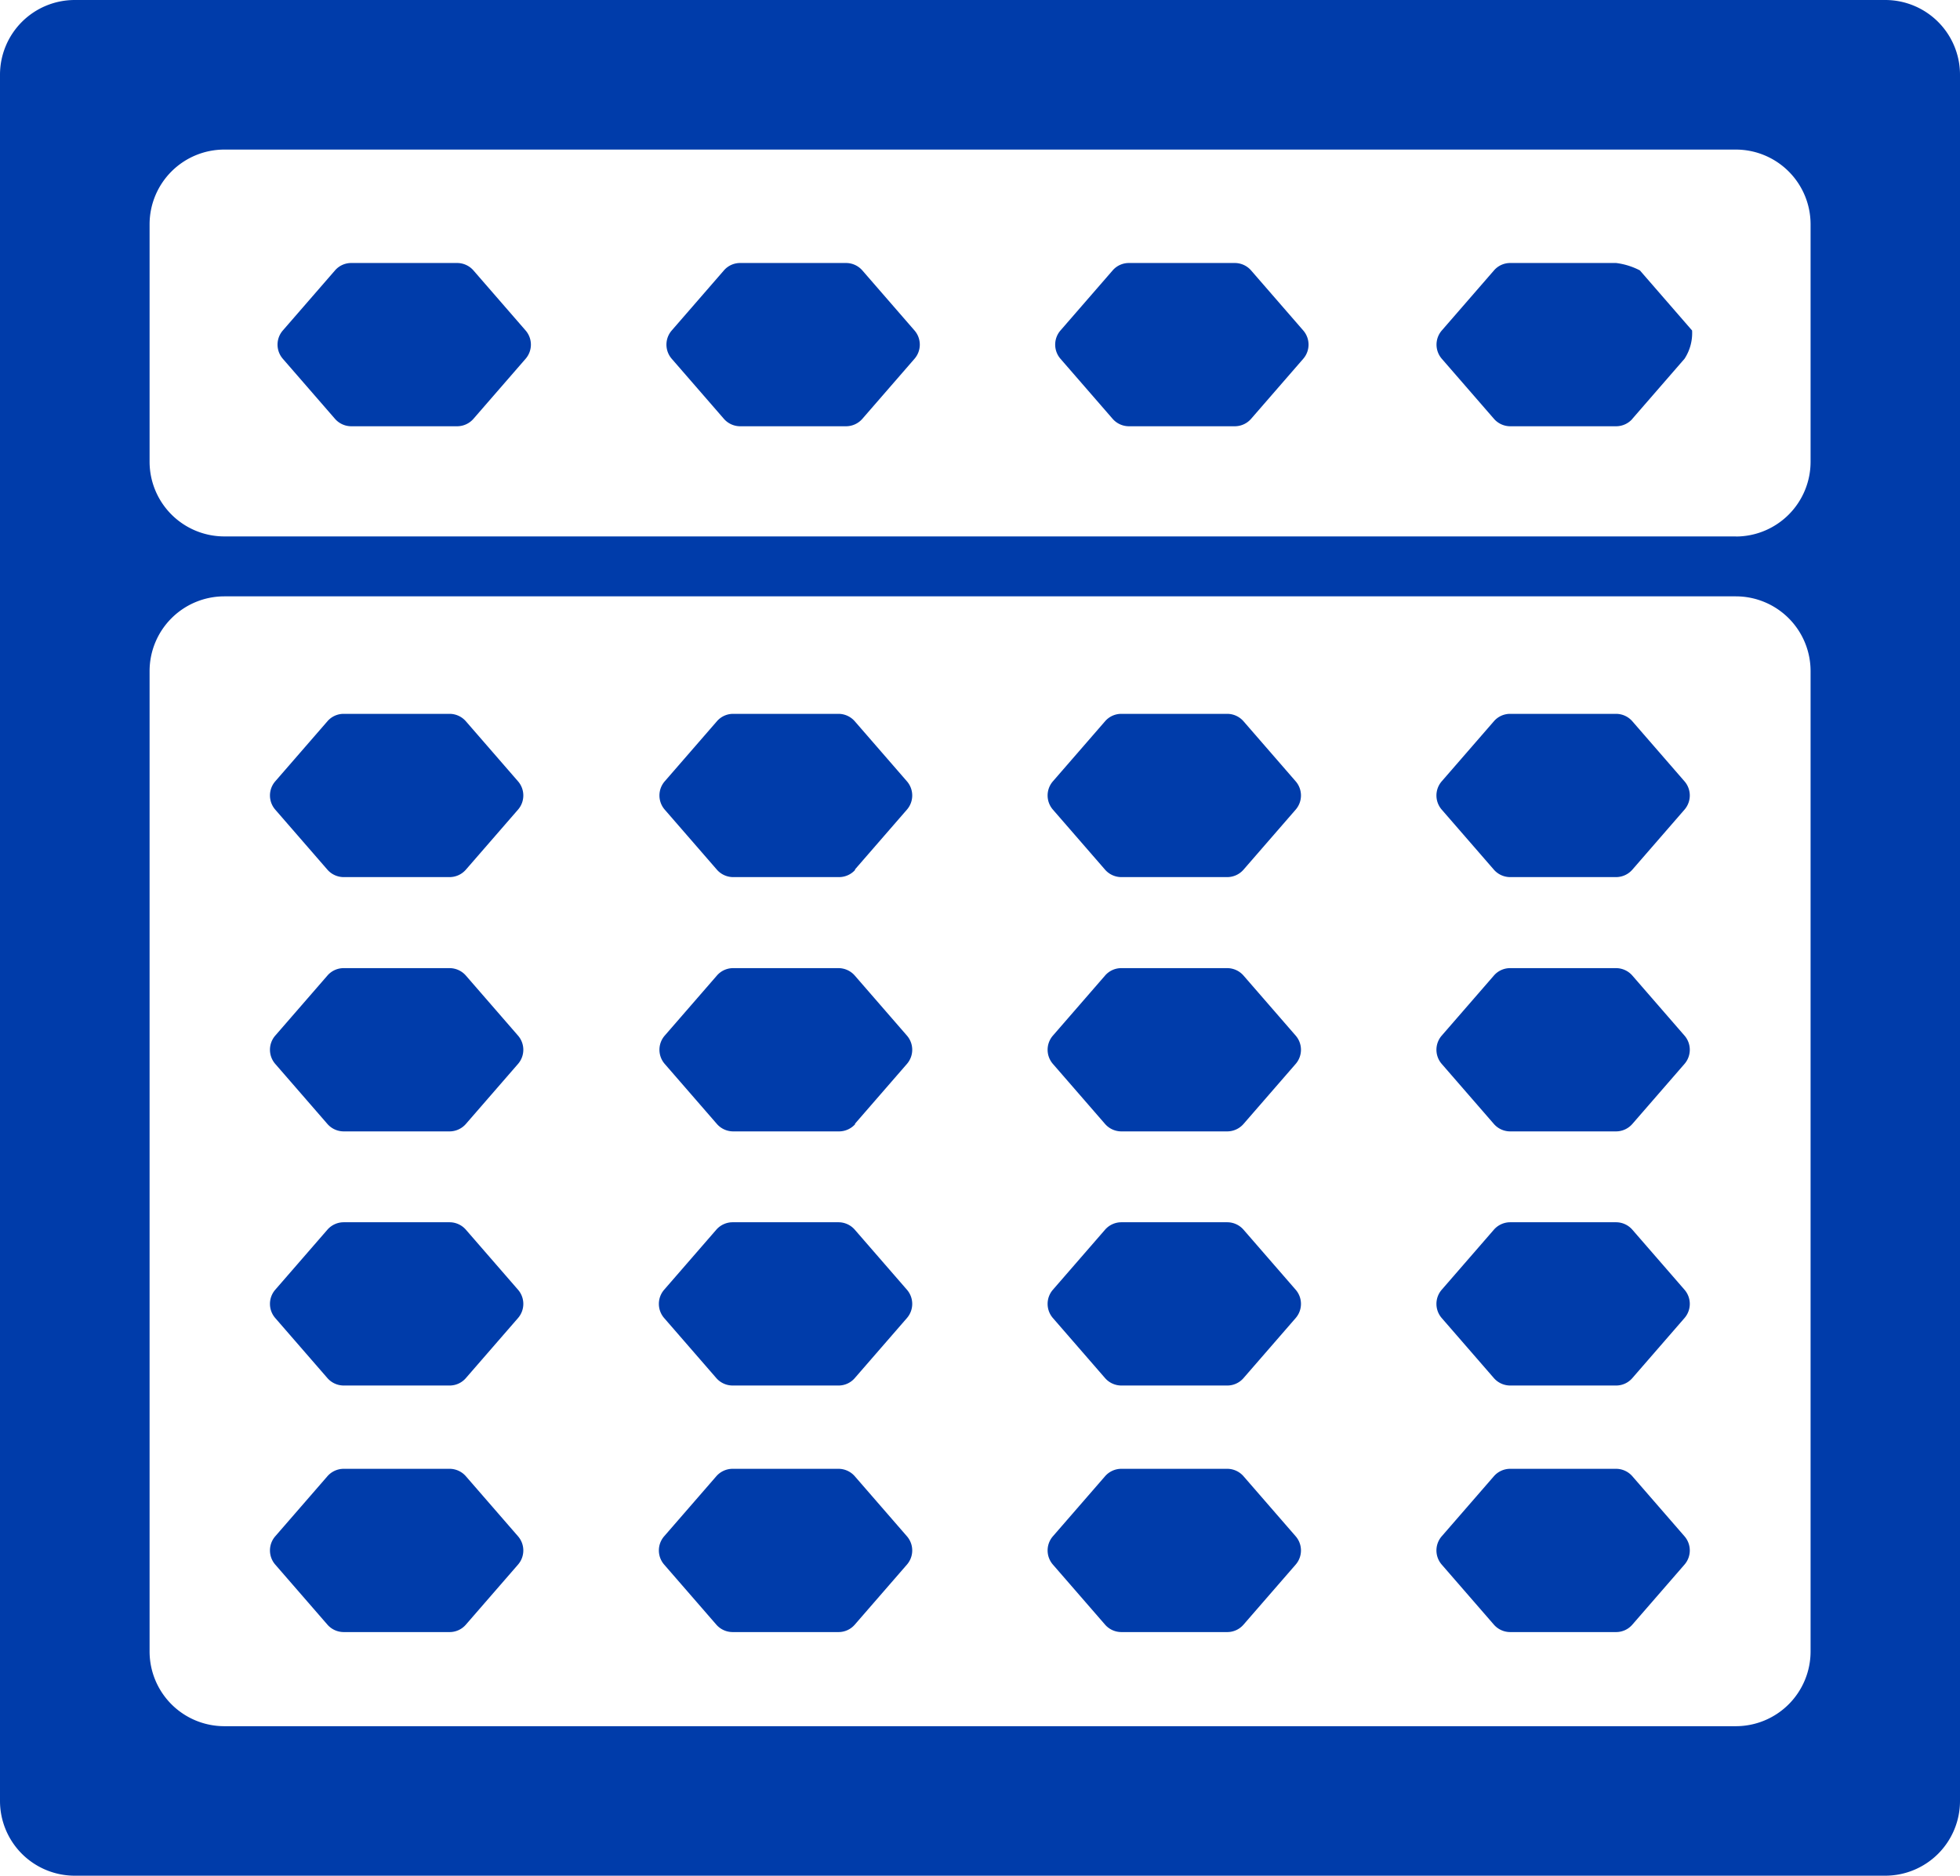
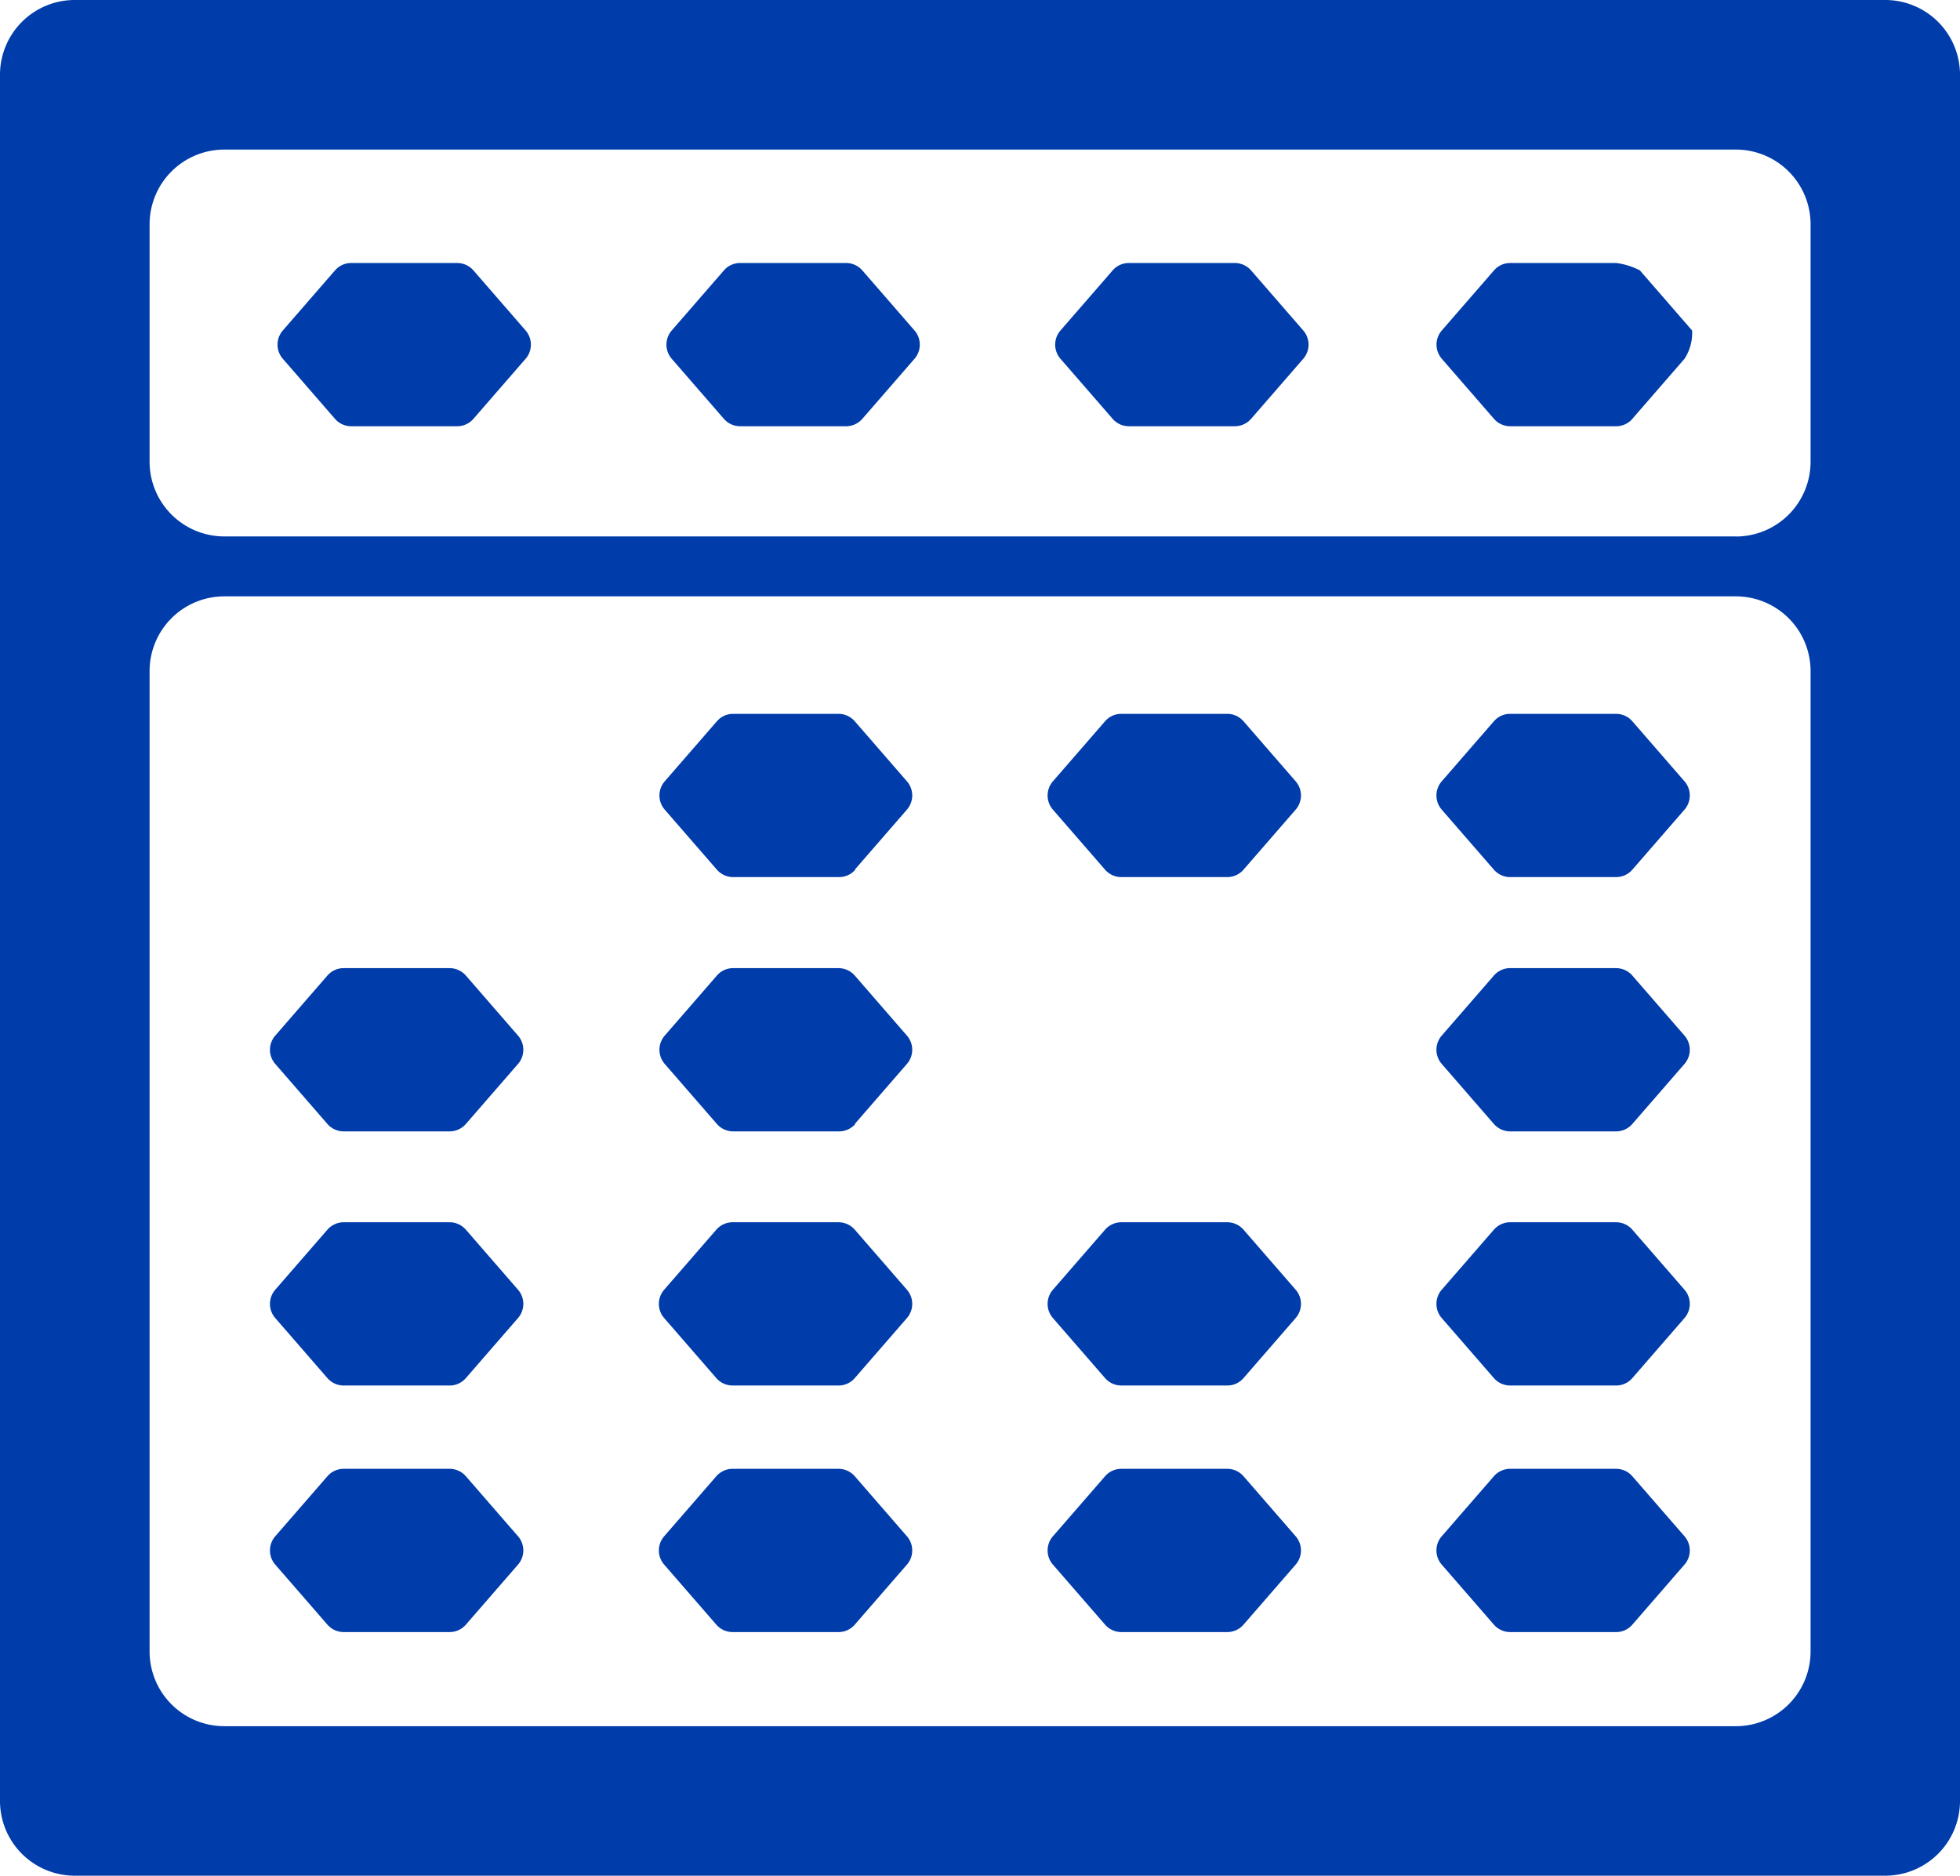
<svg xmlns="http://www.w3.org/2000/svg" width="24.07" height="23.036" viewBox="0 0 24.07 23.036">
  <g id="icon_header-soroban-sp" transform="translate(0 619.018)">
    <g id="_2" data-name="2" transform="translate(0 -619.018)">
      <g id="グループ_637" data-name="グループ 637">
-         <path id="パス_816" data-name="パス 816" d="M35.253,88.644l.641-.738a.265.265,0,0,0,0-.347l-.641-.738a.266.266,0,0,0-.2-.091h-1.3a.263.263,0,0,0-.2.091l-.641.738a.265.265,0,0,0,0,.347l.641.738a.266.266,0,0,0,.2.091h1.3a.266.266,0,0,0,.2-.091Z" transform="translate(-29.532 -77.963)" fill="#003caa" />
        <path id="パス_817" data-name="パス 817" d="M36.173,33.9l.641-.738a.265.265,0,0,0,0-.347l-.641-.738a.266.266,0,0,0-.2-.091h-1.3a.263.263,0,0,0-.2.091l-.641.738a.265.265,0,0,0,0,.347l.641.738a.266.266,0,0,0,.2.091h1.3a.266.266,0,0,0,.2-.091Z" transform="translate(-30.359 -28.756)" fill="#003caa" />
        <path id="パス_818" data-name="パス 818" d="M35.253,119.534l.641-.738a.265.265,0,0,0,0-.347l-.641-.738a.266.266,0,0,0-.2-.091h-1.3a.263.263,0,0,0-.2.091l-.641.738a.265.265,0,0,0,0,.347l.641.738a.266.266,0,0,0,.2.091h1.3a.266.266,0,0,0,.2-.091Z" transform="translate(-29.532 -105.73)" fill="#003caa" />
        <path id="パス_819" data-name="パス 819" d="M35.235,150.414l.641-.738a.265.265,0,0,0,0-.347l-.641-.738a.266.266,0,0,0-.2-.091h-1.3a.266.266,0,0,0-.2.091l-.641.738a.265.265,0,0,0,0,.347l.641.738a.266.266,0,0,0,.2.091h1.3a.263.263,0,0,0,.2-.091Z" transform="translate(-29.514 -133.489)" fill="#003caa" />
        <path id="パス_820" data-name="パス 820" d="M82.493,88.644l.641-.738a.265.265,0,0,0,0-.347l-.641-.738a.266.266,0,0,0-.2-.091H81a.263.263,0,0,0-.2.091l-.641.738a.265.265,0,0,0,0,.347l.641.738a.266.266,0,0,0,.2.091h1.3a.266.266,0,0,0,.2-.091Z" transform="translate(-71.996 -77.963)" fill="#003caa" />
        <path id="パス_821" data-name="パス 821" d="M83.413,33.9l.641-.738a.265.265,0,0,0,0-.347l-.641-.738a.266.266,0,0,0-.2-.091h-1.3a.263.263,0,0,0-.2.091l-.641.738a.265.265,0,0,0,0,.347l.641.738a.266.266,0,0,0,.2.091h1.3a.266.266,0,0,0,.2-.091Z" transform="translate(-72.823 -28.756)" fill="#003caa" />
        <path id="パス_822" data-name="パス 822" d="M82.493,119.534l.641-.738a.265.265,0,0,0,0-.347l-.641-.738a.266.266,0,0,0-.2-.091H81a.263.263,0,0,0-.2.091l-.641.738a.265.265,0,0,0,0,.347l.641.738a.266.266,0,0,0,.2.091h1.3a.266.266,0,0,0,.2-.091Z" transform="translate(-71.996 -105.73)" fill="#003caa" />
        <path id="パス_823" data-name="パス 823" d="M82.475,150.414l.641-.738a.265.265,0,0,0,0-.347l-.641-.738a.266.266,0,0,0-.2-.091h-1.3a.266.266,0,0,0-.2.091l-.641.738a.265.265,0,0,0,0,.347l.641.738a.266.266,0,0,0,.2.091h1.3a.263.263,0,0,0,.2-.091Z" transform="translate(-71.978 -133.489)" fill="#003caa" />
        <path id="パス_824" data-name="パス 824" d="M129.723,88.644l.641-.738a.265.265,0,0,0,0-.347l-.641-.738a.266.266,0,0,0-.2-.091h-1.3a.263.263,0,0,0-.2.091l-.641.738a.265.265,0,0,0,0,.347l.641.738a.266.266,0,0,0,.2.091h1.3a.266.266,0,0,0,.2-.091Z" transform="translate(-114.452 -77.963)" fill="#003caa" />
        <path id="パス_825" data-name="パス 825" d="M130.643,33.9l.641-.738a.265.265,0,0,0,0-.347l-.641-.738a.266.266,0,0,0-.2-.091h-1.3a.263.263,0,0,0-.2.091l-.641.738a.265.265,0,0,0,0,.347l.641.738a.266.266,0,0,0,.2.091h1.3a.266.266,0,0,0,.2-.091Z" transform="translate(-115.279 -28.756)" fill="#003caa" />
-         <path id="パス_826" data-name="パス 826" d="M129.723,119.534l.641-.738a.265.265,0,0,0,0-.347l-.641-.738a.266.266,0,0,0-.2-.091h-1.3a.263.263,0,0,0-.2.091l-.641.738a.265.265,0,0,0,0,.347l.641.738a.266.266,0,0,0,.2.091h1.3a.266.266,0,0,0,.2-.091Z" transform="translate(-114.452 -105.73)" fill="#003caa" />
        <path id="パス_827" data-name="パス 827" d="M129.705,150.414l.641-.738a.265.265,0,0,0,0-.347l-.641-.738a.266.266,0,0,0-.2-.091h-1.3a.266.266,0,0,0-.2.091l-.641.738a.265.265,0,0,0,0,.347l.641.738a.266.266,0,0,0,.2.091h1.3a.263.263,0,0,0,.2-.091Z" transform="translate(-114.434 -133.489)" fill="#003caa" />
        <path id="パス_828" data-name="パス 828" d="M176.963,88.644l.641-.738a.265.265,0,0,0,0-.347l-.641-.738a.266.266,0,0,0-.2-.091h-1.3a.263.263,0,0,0-.2.091l-.641.738a.265.265,0,0,0,0,.347l.641.738a.266.266,0,0,0,.2.091h1.3a.266.266,0,0,0,.2-.091Z" transform="translate(-156.917 -77.963)" fill="#003caa" />
        <path id="パス_829" data-name="パス 829" d="M176.963,33.9l.641-.738a.577.577,0,0,0,.093-.347l-.641-.738a.865.865,0,0,0-.292-.091h-1.3a.263.263,0,0,0-.2.091l-.641.738a.265.265,0,0,0,0,.347l.641.738a.266.266,0,0,0,.2.091h1.3a.266.266,0,0,0,.2-.091Z" transform="translate(-156.917 -28.756)" fill="#003caa" />
        <path id="パス_830" data-name="パス 830" d="M176.963,119.534l.641-.738a.265.265,0,0,0,0-.347l-.641-.738a.266.266,0,0,0-.2-.091h-1.3a.263.263,0,0,0-.2.091l-.641.738a.265.265,0,0,0,0,.347l.641.738a.266.266,0,0,0,.2.091h1.3a.266.266,0,0,0,.2-.091Z" transform="translate(-156.917 -105.73)" fill="#003caa" />
        <path id="パス_831" data-name="パス 831" d="M176.945,150.414l.641-.738a.265.265,0,0,0,0-.347l-.641-.738a.266.266,0,0,0-.2-.091h-1.3a.266.266,0,0,0-.2.091l-.641.738a.265.265,0,0,0,0,.347l.641.738a.266.266,0,0,0,.2.091h1.3a.263.263,0,0,0,.2-.091Z" transform="translate(-156.899 -133.489)" fill="#003caa" />
        <path id="パス_832" data-name="パス 832" d="M35.235,180.364l.641-.738a.265.265,0,0,0,0-.347l-.641-.738a.266.266,0,0,0-.2-.091h-1.3a.266.266,0,0,0-.2.091l-.641.738a.265.265,0,0,0,0,.347l.641.738a.266.266,0,0,0,.2.091h1.3a.263.263,0,0,0,.2-.091Z" transform="translate(-29.514 -160.411)" fill="#003caa" />
        <path id="パス_833" data-name="パス 833" d="M82.475,180.364l.641-.738a.265.265,0,0,0,0-.347l-.641-.738a.266.266,0,0,0-.2-.091h-1.3a.266.266,0,0,0-.2.091l-.641.738a.265.265,0,0,0,0,.347l.641.738a.266.266,0,0,0,.2.091h1.3a.263.263,0,0,0,.2-.091Z" transform="translate(-71.978 -160.411)" fill="#003caa" />
        <path id="パス_834" data-name="パス 834" d="M129.705,180.364l.641-.738a.265.265,0,0,0,0-.347l-.641-.738a.266.266,0,0,0-.2-.091h-1.3a.266.266,0,0,0-.2.091l-.641.738a.265.265,0,0,0,0,.347l.641.738a.266.266,0,0,0,.2.091h1.3a.263.263,0,0,0,.2-.091Z" transform="translate(-114.434 -160.411)" fill="#003caa" />
        <path id="パス_835" data-name="パス 835" d="M176.945,180.364l.641-.738a.265.265,0,0,0,0-.347l-.641-.738a.266.266,0,0,0-.2-.091h-1.3a.266.266,0,0,0-.2.091l-.641.738a.265.265,0,0,0,0,.347l.641.738a.266.266,0,0,0,.2.091h1.3a.263.263,0,0,0,.2-.091Z" transform="translate(-156.899 -160.411)" fill="#003caa" />
        <path id="パス_836" data-name="パス 836" d="M0,.918v21.2a.918.918,0,0,0,.918.918H23.152a.918.918,0,0,0,.918-.918h0V.918A.918.918,0,0,0,23.152,0H.918A.918.918,0,0,0,0,.918ZM21.317,21.2H2.755a.918.918,0,0,1-.918-.918V8.242a.918.918,0,0,1,.918-.918H21.317a.918.918,0,0,1,.918.918v12.04A.918.918,0,0,1,21.317,21.2Zm0-14.612H2.755a.918.918,0,0,1-.918-.918V2.755a.918.918,0,0,1,.918-.918H21.317a.918.918,0,0,1,.918.918V5.671A.918.918,0,0,1,21.317,6.589Z" fill="#003caa" />
      </g>
    </g>
  </g>
</svg>